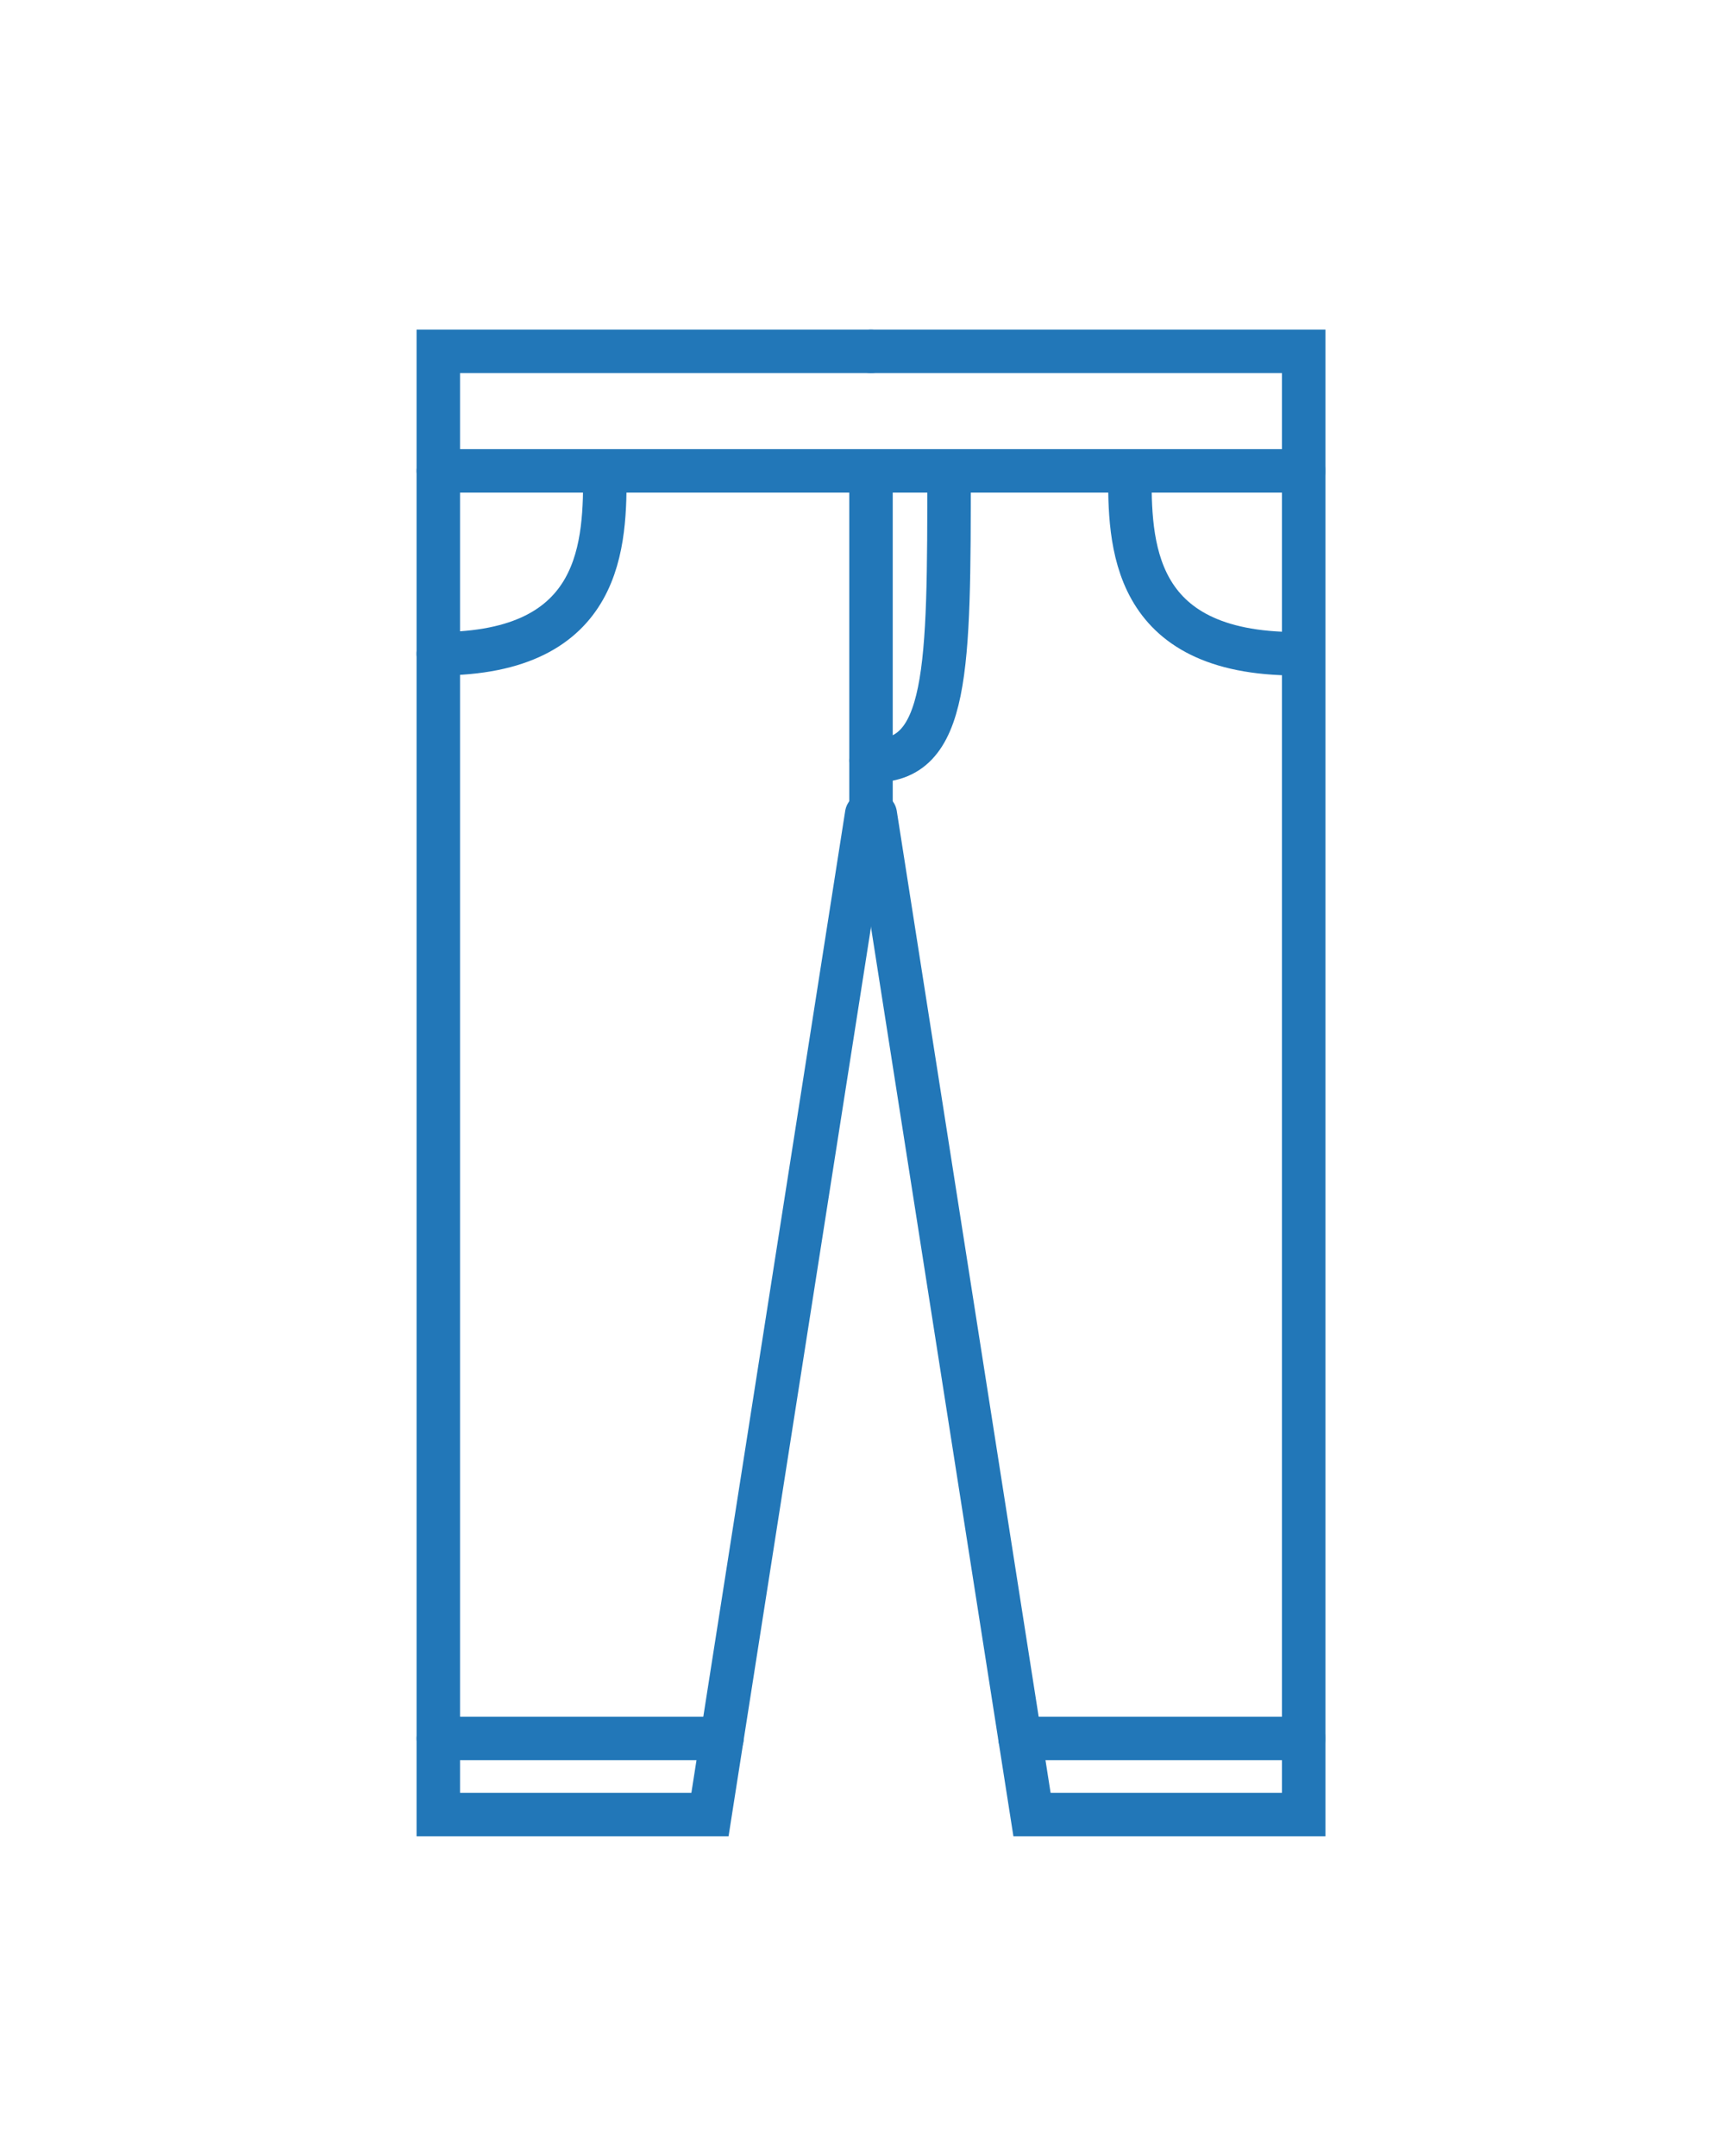
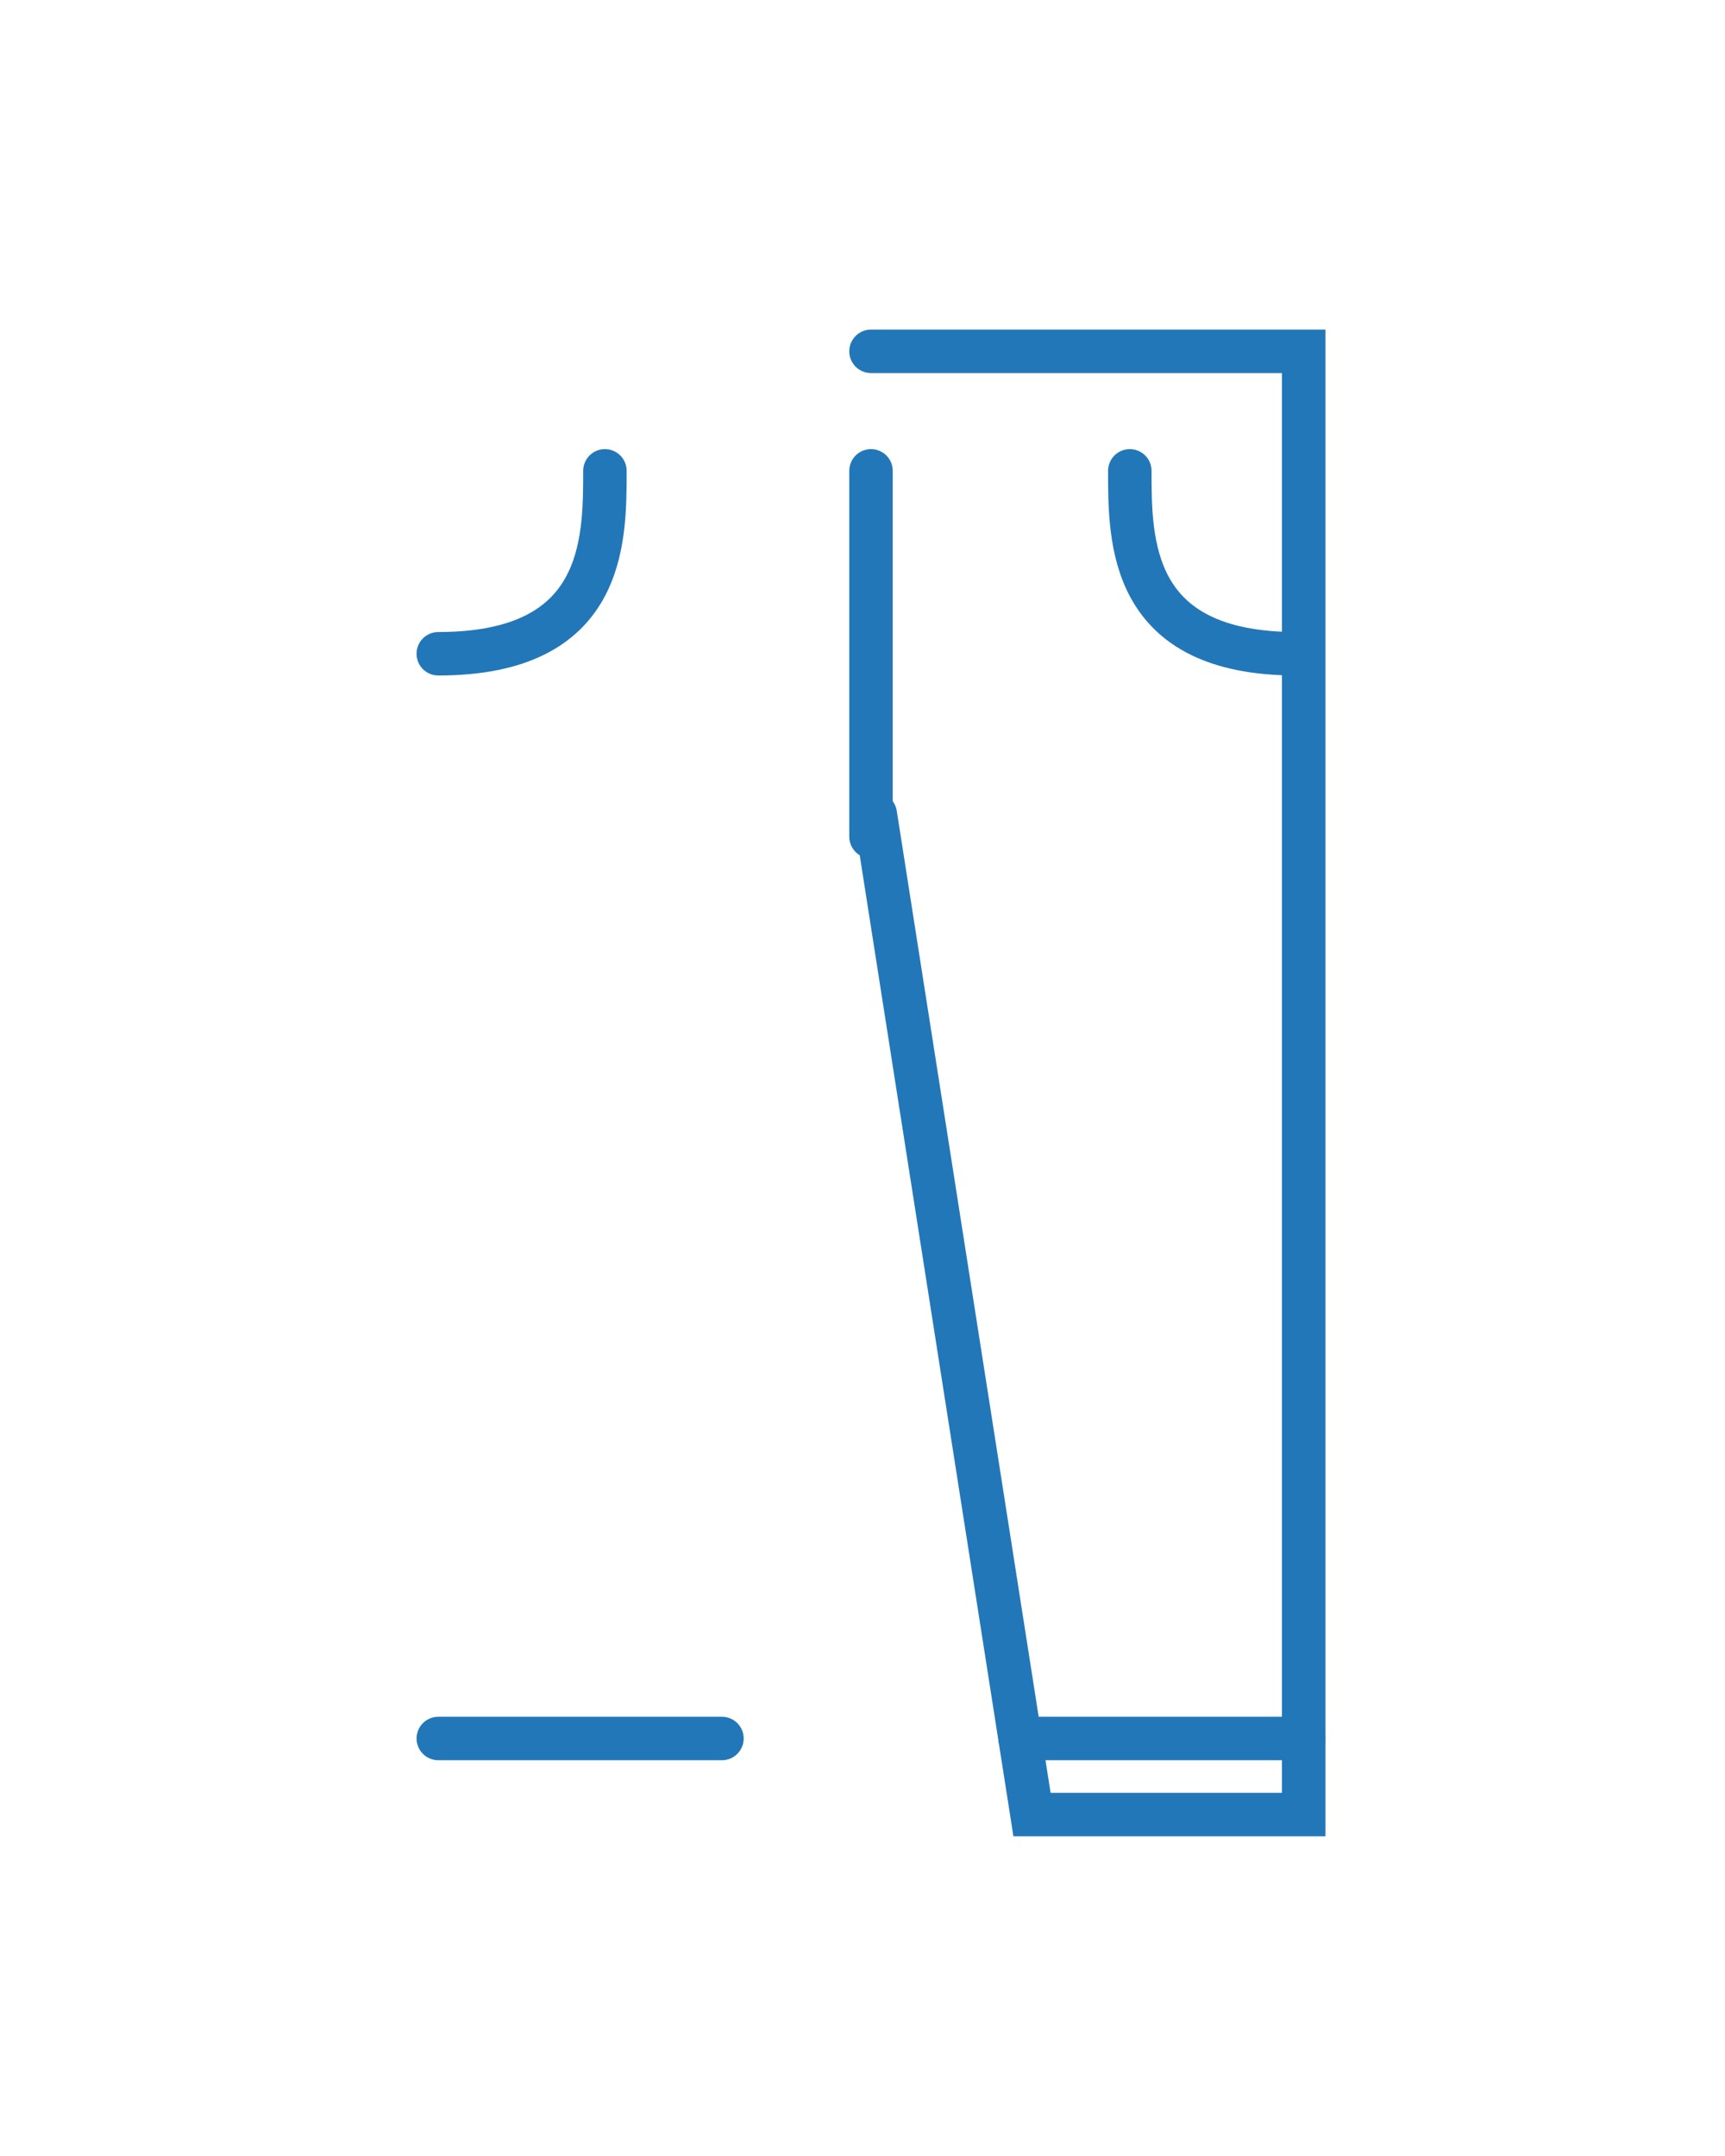
<svg xmlns="http://www.w3.org/2000/svg" version="1.1" id="Vrstva_1" x="0px" y="0px" width="79.37px" height="99.21px" viewBox="0 0 79.37 99.21" enable-background="new 0 0 79.37 99.21" xml:space="preserve">
  <path fill="none" stroke="#2277B8" stroke-width="2" stroke-linecap="round" stroke-miterlimit="10" d="M60.21,35.126" />
  <path fill="none" stroke="#2277B8" stroke-width="2" stroke-linecap="round" stroke-miterlimit="10" d="M39.877,37.471" />
-   <path fill="none" stroke="#2277B8" stroke-width="2" stroke-linecap="round" stroke-miterlimit="10" d="M40.076,23.386" />
  <path fill="none" stroke="#2277B8" stroke-width="2" stroke-linecap="round" stroke-miterlimit="10" d="M42.961,34.074" />
-   <polyline fill="none" stroke="#2277B8" stroke-width="2" stroke-linecap="round" stroke-miterlimit="10" points="40.076,16.167   20.167,16.167 20.167,24.333 20.167,83.5 32.667,83.5 39.877,37.471 " />
  <polyline fill="none" stroke="#2277B8" stroke-width="2" stroke-linecap="round" stroke-miterlimit="10" points="40.076,16.167   59.984,16.167 59.984,24.333 59.984,83.5 47.484,83.5 40.274,37.471 " />
-   <line fill="none" stroke="#2277B8" stroke-width="2" stroke-linecap="round" stroke-miterlimit="10" x1="20.167" y1="21.667" x2="59.984" y2="21.667" />
  <line fill="none" stroke="#2277B8" stroke-width="2" stroke-linecap="round" stroke-miterlimit="10" x1="40.076" y1="38.5" x2="40.076" y2="21.667" />
  <line fill="none" stroke="#2277B8" stroke-width="2" stroke-linecap="round" stroke-miterlimit="10" x1="20.167" y1="80" x2="33.218" y2="80" />
  <line fill="none" stroke="#2277B8" stroke-width="2" stroke-linecap="round" stroke-miterlimit="10" x1="46.936" y1="80" x2="59.984" y2="80" />
  <path fill="none" stroke="#2277B8" stroke-width="2" stroke-linecap="round" stroke-miterlimit="10" d="M27.833,21.667  c0,3.271,0,8.417-7.667,8.417" />
-   <path fill="none" stroke="#2277B8" stroke-width="2" stroke-linecap="round" stroke-miterlimit="10" d="M43.667,21.667  c0,9.166,0,13.459-3.591,13.333" />
  <path fill="none" stroke="#2277B8" stroke-width="2" stroke-linecap="round" stroke-miterlimit="10" d="M51.984,21.667  c0,3.271,0,8.417,7.667,8.417" />
</svg>